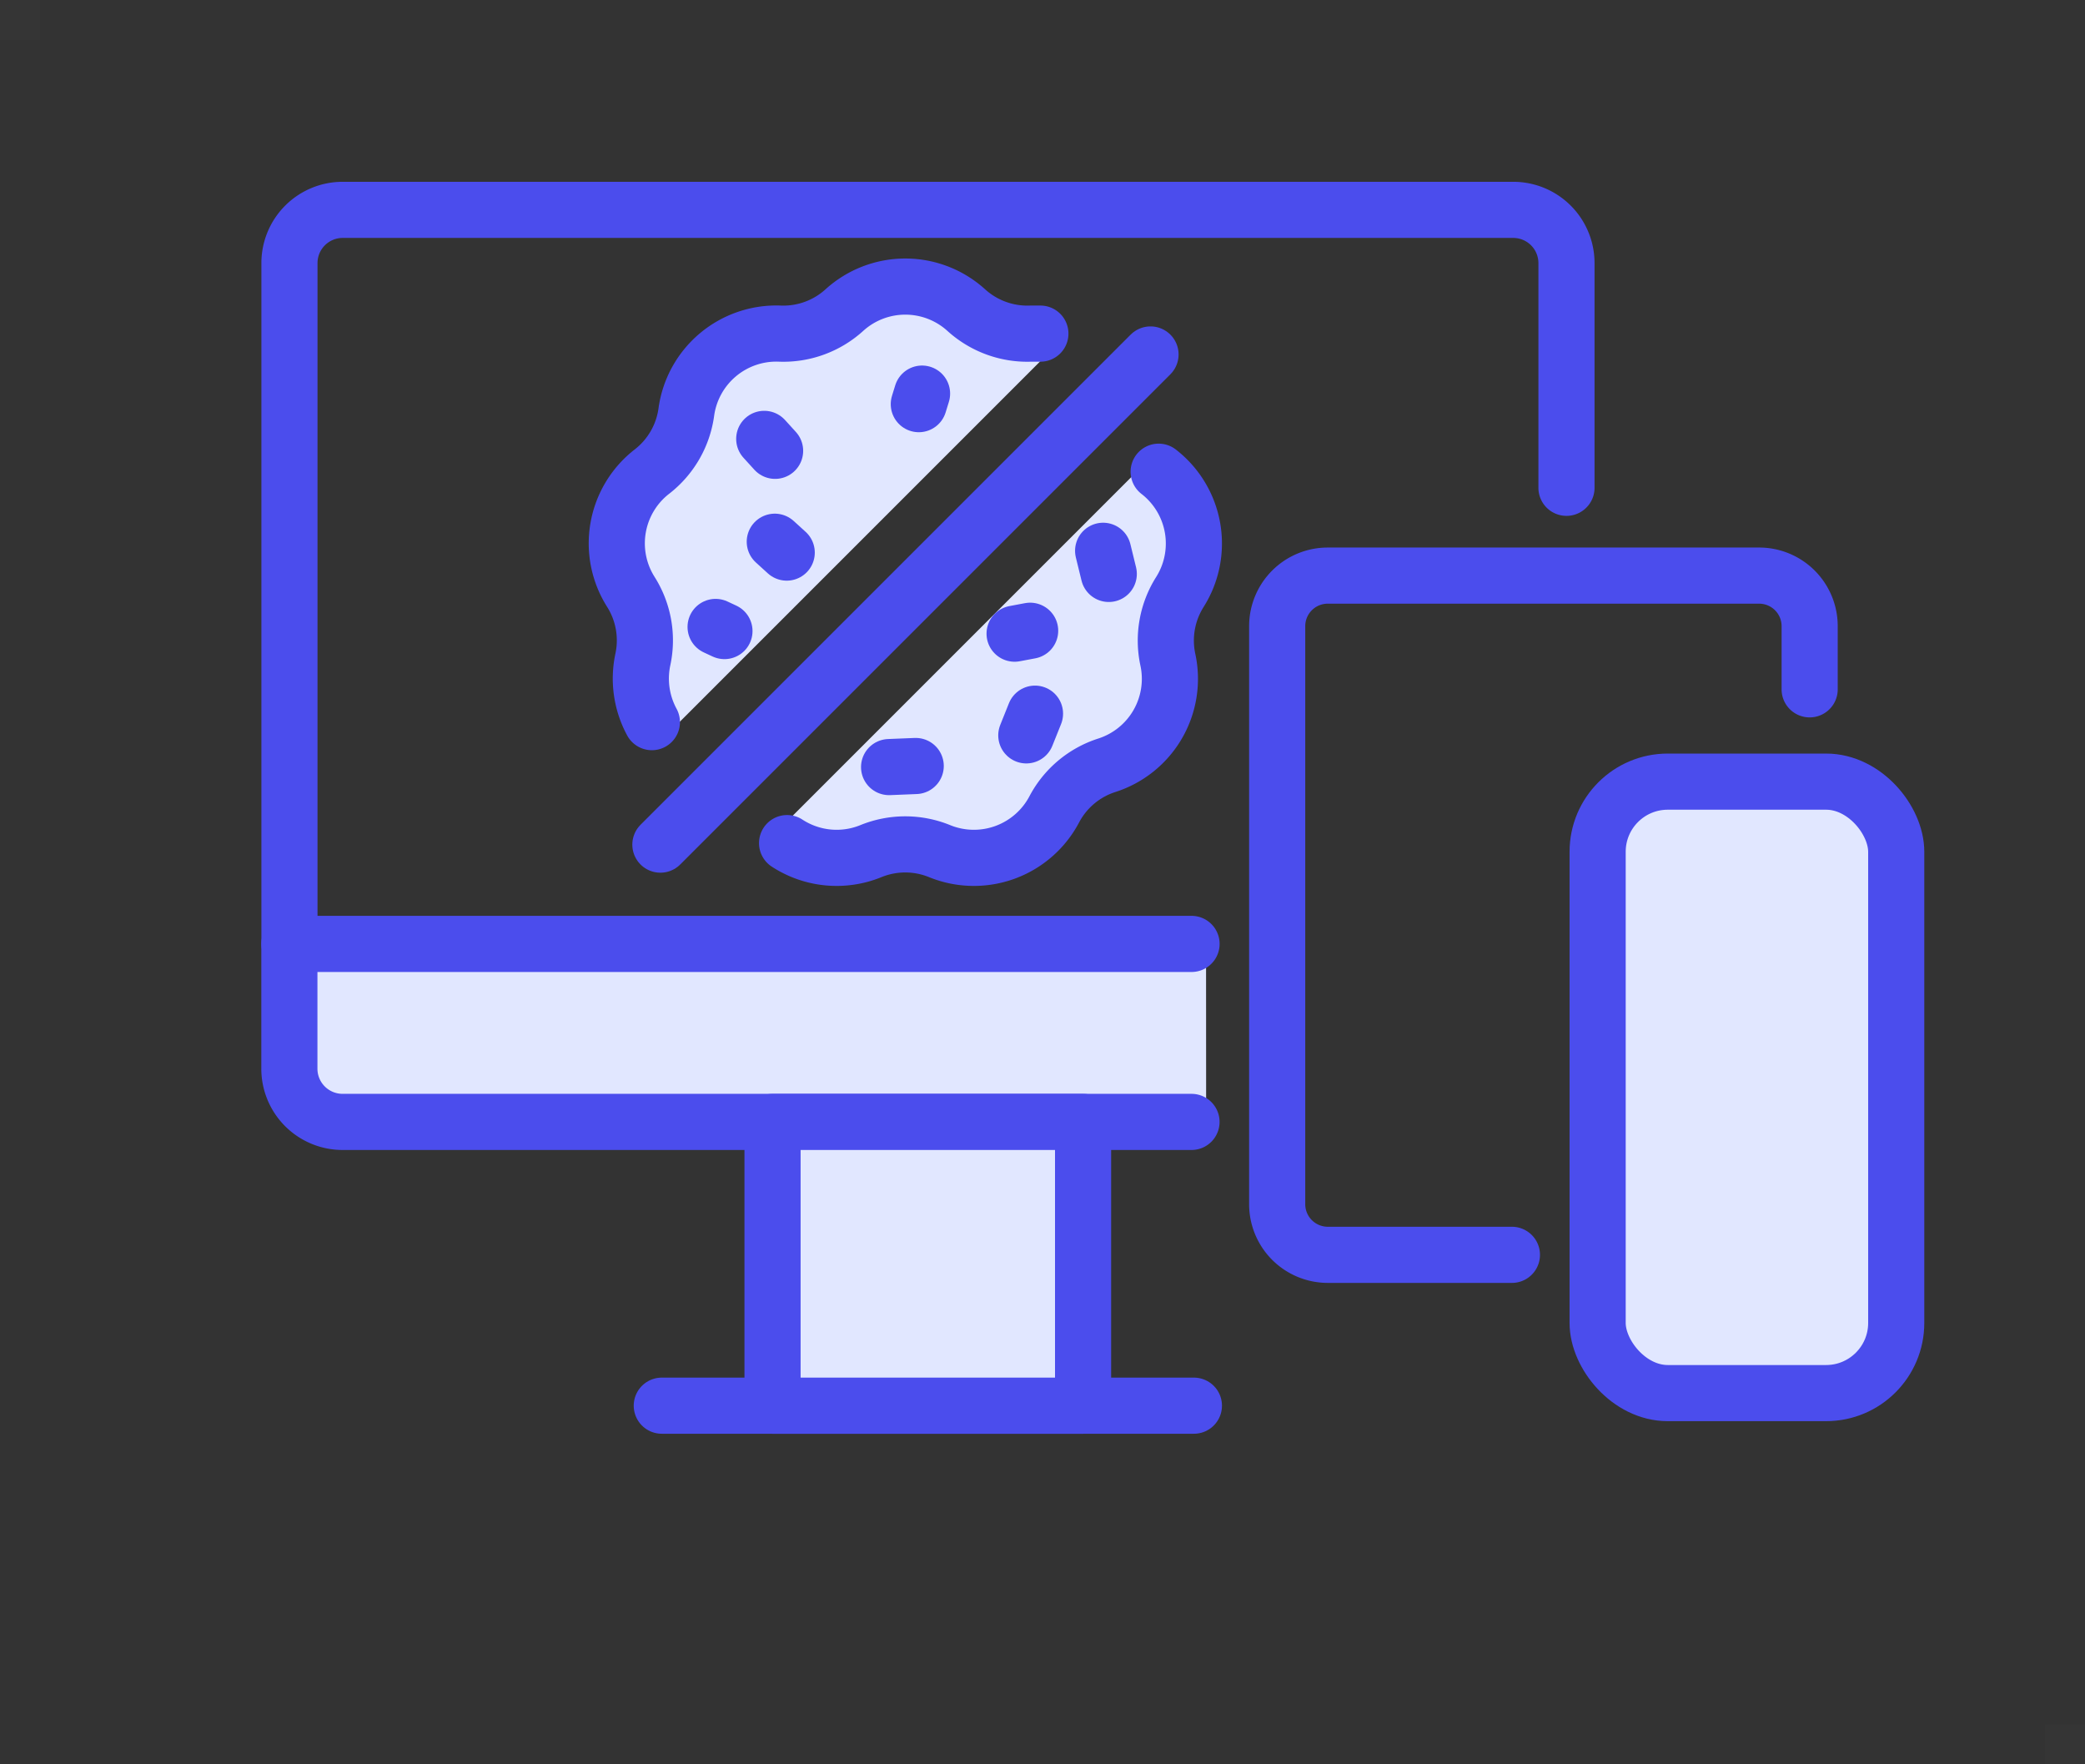
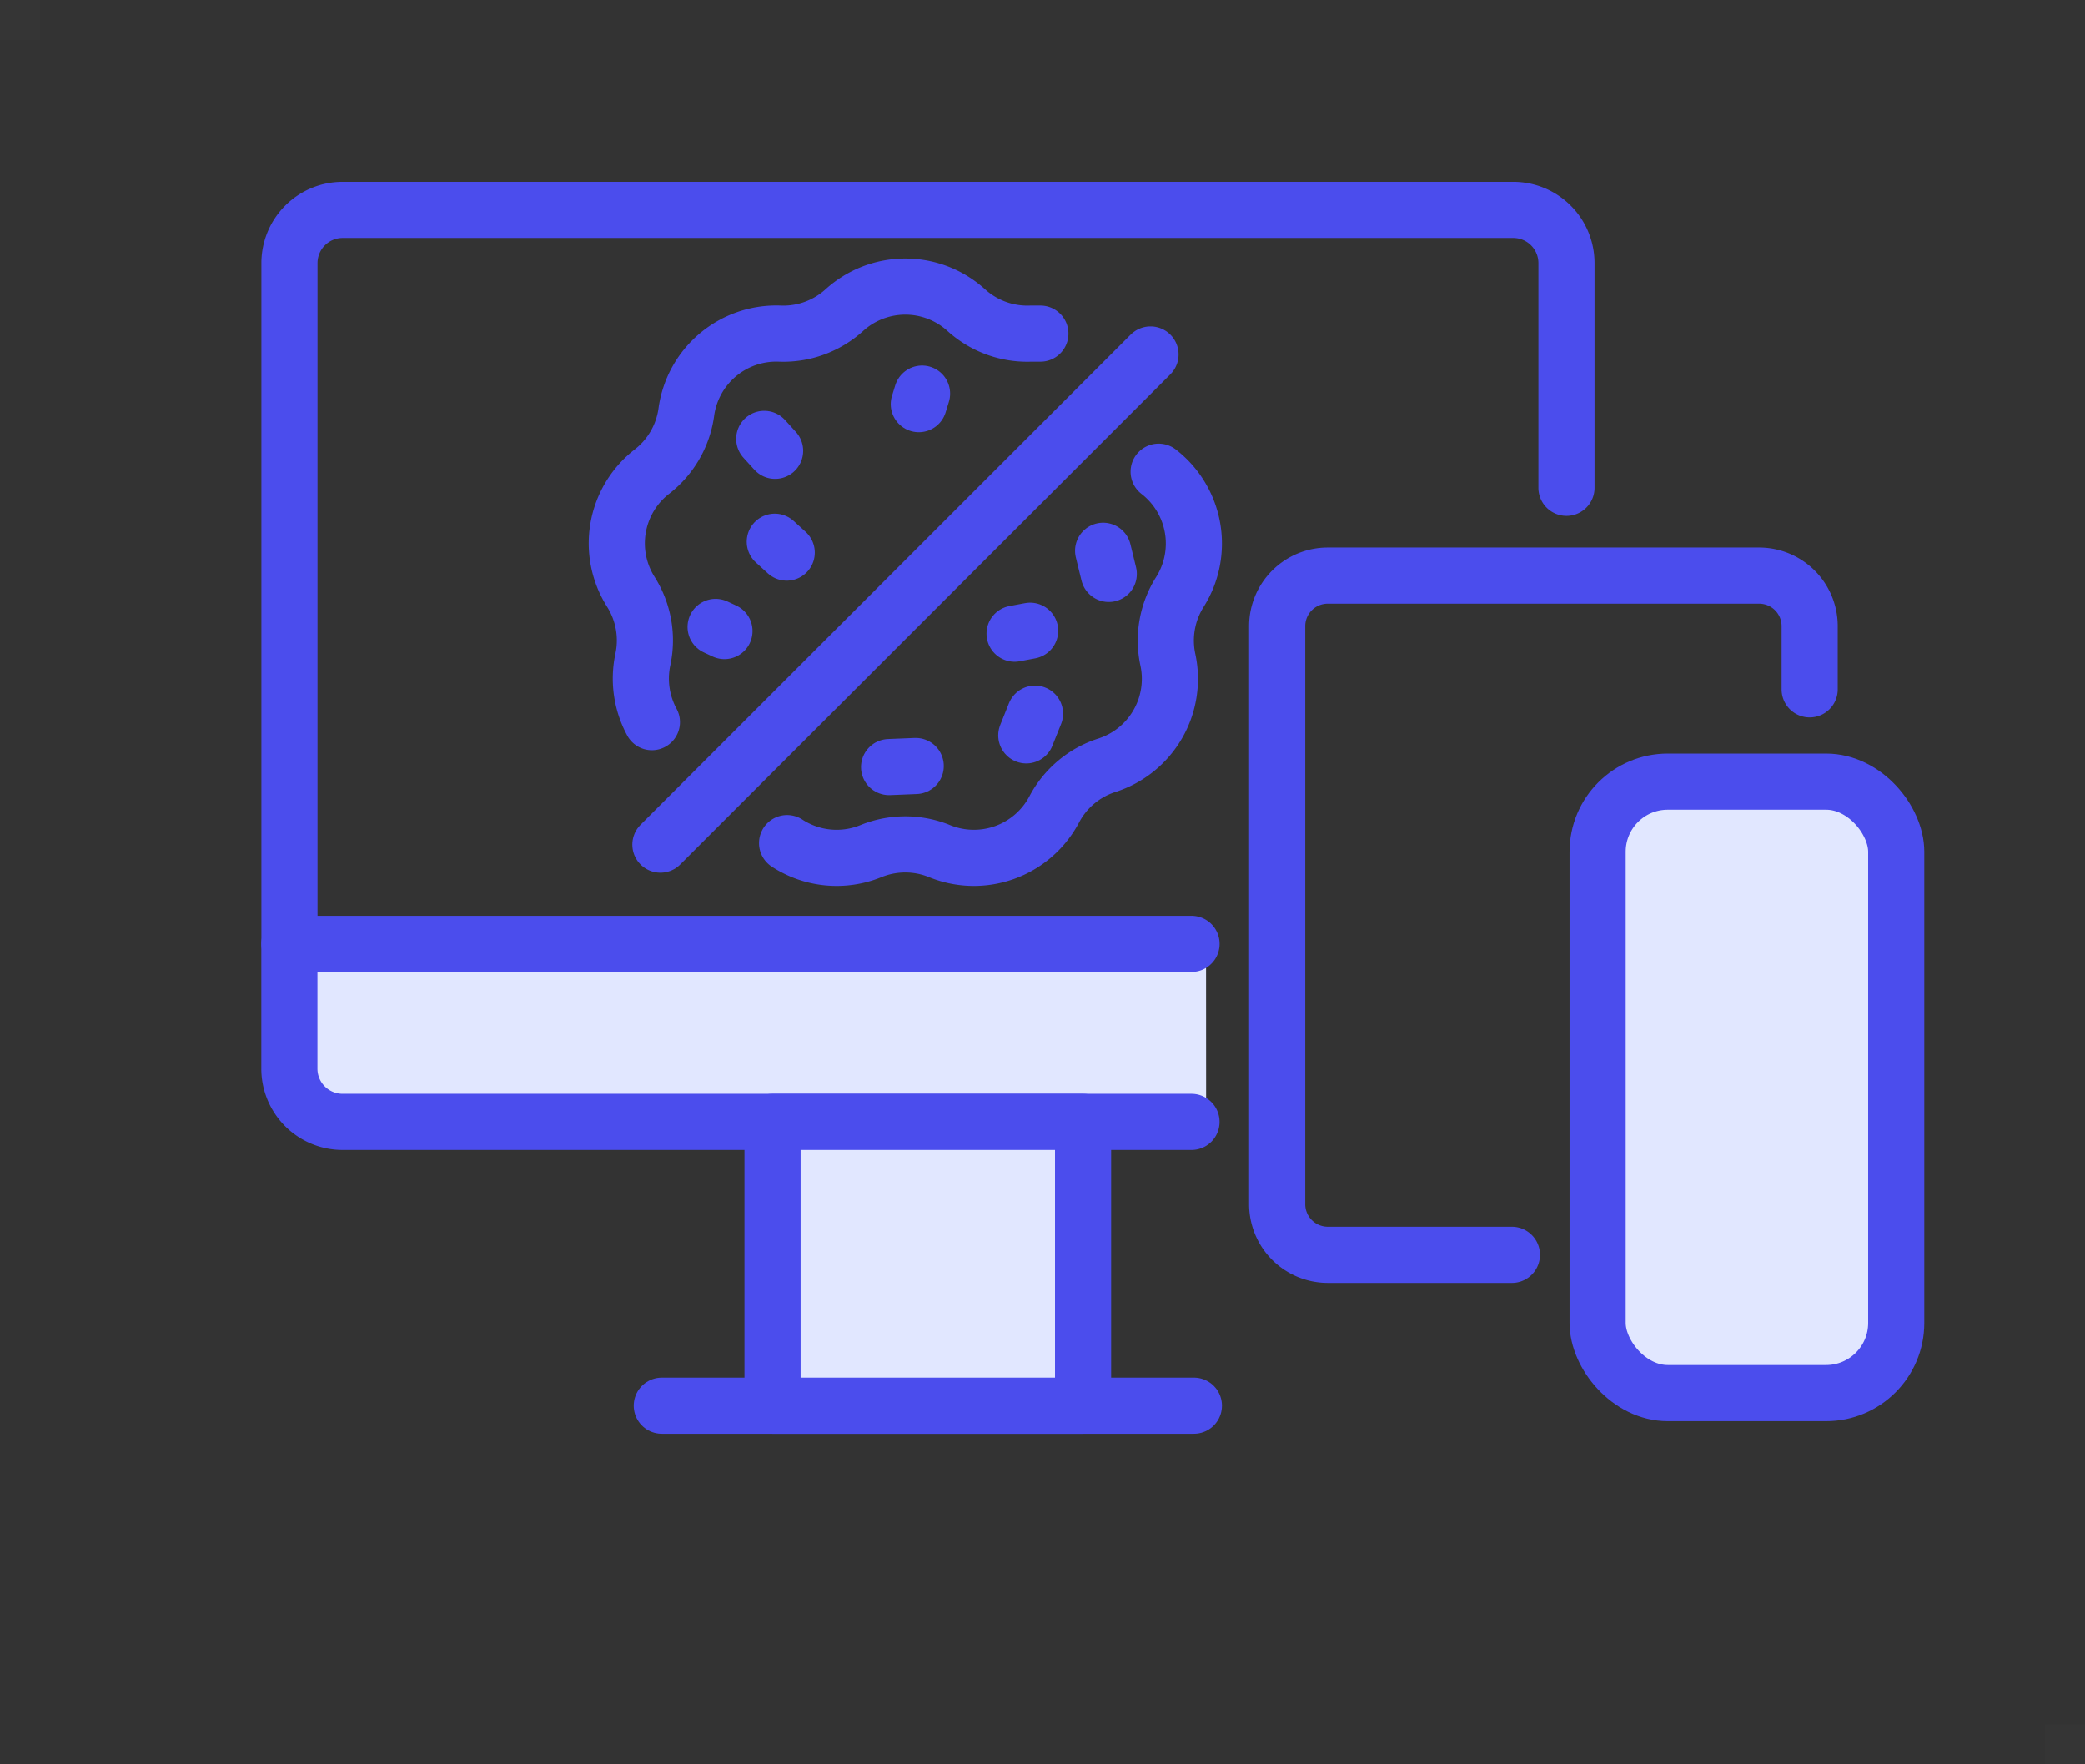
<svg xmlns="http://www.w3.org/2000/svg" width="52" height="44" viewBox="0 0 52 44">
  <rect x="0" y="0" width="52" height="44" fill="#333333" stroke="none" />
  <g id="icon_15reasons_4_small" transform="translate(-5535.575 -4330.406)">
    <rect id="Rechteck_365" data-name="Rechteck 365" width="1" height="1" transform="translate(5535.575 4330.406)" fill="#fff" opacity="0.01" />
    <rect id="Rechteck_366" data-name="Rechteck 366" width="1" height="1" transform="translate(5586.575 4373.406)" fill="#fff" opacity="0.01" />
    <path id="Pfad_1244" data-name="Pfad 1244" d="M5565.656,4358.385h-21.54a1.327,1.327,0,0,1-1.324-1.323v-3.116h22.862Z" fill="#e1e7ff" />
    <path id="Pfad_1244-2" data-name="Pfad 1244-2" d="M5565.291,4358.385h-21.175a1.327,1.327,0,0,1-1.324-1.323v-3.116h22.5" fill="none" stroke="#4b4ded" stroke-linecap="round" stroke-linejoin="round" stroke-width="1.4" />
    <path id="Pfad_1244-3-2" data-name="Pfad 1244-3-2" d="M5542.794,4353.946v-16.983a1.327,1.327,0,0,1,1.325-1.323h29.2a1.327,1.327,0,0,1,1.324,1.323v5.608" fill="none" stroke="#4b4ded" stroke-linecap="round" stroke-linejoin="round" stroke-width="1.4" />
    <line id="Linie_137" data-name="Linie 137" x2="13.271" transform="translate(5552.08 4365.462)" fill="none" stroke="#4b4ded" stroke-linecap="round" stroke-linejoin="round" stroke-width="1.4" />
    <rect id="Rechteck_276" data-name="Rechteck 276" width="7.745" height="7.077" transform="translate(5554.842 4358.385)" fill="#e1e7ff" stroke="#4b4ded" stroke-linecap="round" stroke-linejoin="round" stroke-width="1.4" />
    <path id="Pfad_1245" data-name="Pfad 1245" d="M5573.282,4361.7h-4.593a1.263,1.263,0,0,1-1.261-1.262v-14.416a1.261,1.261,0,0,1,1.261-1.261h10.758a1.26,1.26,0,0,1,1.261,1.259v1.577" fill="none" stroke="#4b4ded" stroke-linecap="round" stroke-linejoin="round" stroke-width="1.4" />
    <rect id="Rechteck_277" data-name="Rechteck 277" width="7.447" height="15.249" rx="1.749" transform="translate(5575.42 4349.899)" fill="#e1e7ff" stroke="#4b4ded" stroke-linecap="round" stroke-linejoin="round" stroke-width="1.4" />
-     <path id="Pfad_1303" data-name="Pfad 1303" d="M5551.608,4346.854a2.268,2.268,0,0,0,.506,1.967l9.972-9.972a2.242,2.242,0,0,0-.8-.117,2.263,2.263,0,0,1-1.609-.585,2.265,2.265,0,0,0-3.043,0,2.265,2.265,0,0,1-1.609.585,2.264,2.264,0,0,0-2.331,1.956,2.267,2.267,0,0,1-.856,1.484,2.263,2.263,0,0,0-.529,3A2.256,2.256,0,0,1,5551.608,4346.854Z" fill="#e1e7ff" />
-     <path id="Pfad_1304" data-name="Pfad 1304" d="M5564.472,4342.17a2.272,2.272,0,0,1-.281-.267l-9.285,9.285a2.259,2.259,0,0,0,2.392.442,2.254,2.254,0,0,1,1.712,0,2.265,2.265,0,0,0,2.859-1.041,2.269,2.269,0,0,1,1.312-1.1,2.262,2.262,0,0,0,1.522-2.635,2.267,2.267,0,0,1,.3-1.686A2.265,2.265,0,0,0,5564.472,4342.17Z" fill="#e1e7ff" />
    <path id="Pfad_1252" data-name="Pfad 1252" d="M5551.833,4348.415a2.28,2.28,0,0,1-.225-1.563h0a2.265,2.265,0,0,0-.3-1.686h0a2.264,2.264,0,0,1,.528-3h0a2.266,2.266,0,0,0,.856-1.484h0a2.265,2.265,0,0,1,2.331-1.956h0a2.263,2.263,0,0,0,1.609-.585h0a2.262,2.262,0,0,1,3.043,0h0a2.267,2.267,0,0,0,1.609.585h.238" fill="none" stroke="#4b4ded" stroke-linecap="round" stroke-linejoin="round" stroke-width="1.4" />
    <path id="Pfad_1253" data-name="Pfad 1253" d="M5564.472,4342.17h0a2.265,2.265,0,0,1,.529,3h0a2.267,2.267,0,0,0-.3,1.686h0a2.263,2.263,0,0,1-1.522,2.635h0a2.262,2.262,0,0,0-1.311,1.1h0a2.266,2.266,0,0,1-2.86,1.041h0a2.268,2.268,0,0,0-1.712,0h0a2.26,2.26,0,0,1-2.091-.2" fill="none" stroke="#4b4ded" stroke-linecap="round" stroke-linejoin="round" stroke-width="1.4" />
    <line id="Linie_139" data-name="Linie 139" x2="0.271" y2="0.298" transform="translate(5554.635 4341.351)" fill="none" stroke="#4b4ded" stroke-linecap="round" stroke-linejoin="round" stroke-width="1.4" />
    <line id="Linie_140" data-name="Linie 140" x1="0.081" y2="0.263" transform="translate(5558.49 4340.222)" fill="none" stroke="#4b4ded" stroke-linecap="round" stroke-linejoin="round" stroke-width="1.4" />
    <line id="Linie_141" data-name="Linie 141" x2="0.221" y2="0.103" transform="translate(5553.422 4346.041)" fill="none" stroke="#4b4ded" stroke-linecap="round" stroke-linejoin="round" stroke-width="1.4" />
    <line id="Linie_142" data-name="Linie 142" x2="0.141" y2="0.577" transform="translate(5563.087 4344.142)" fill="none" stroke="#4b4ded" stroke-linecap="round" stroke-linejoin="round" stroke-width="1.4" />
    <line id="Linie_143" data-name="Linie 143" x1="0.298" y1="0.271" transform="translate(5554.898 4343.916)" fill="none" stroke="#4b4ded" stroke-linecap="round" stroke-linejoin="round" stroke-width="1.4" />
    <line id="Linie_144" data-name="Linie 144" x1="0.217" y2="0.541" transform="translate(5561.171 4348.204)" fill="none" stroke="#4b4ded" stroke-linecap="round" stroke-linejoin="round" stroke-width="1.4" />
    <line id="Linie_145" data-name="Linie 145" x1="0.664" y2="0.027" transform="translate(5557.749 4349.509)" fill="none" stroke="#4b4ded" stroke-linecap="round" stroke-linejoin="round" stroke-width="1.4" />
    <line id="Linie_146" data-name="Linie 146" x1="0.388" y2="0.073" transform="translate(5560.879 4346.136)" fill="none" stroke="#4b4ded" stroke-linecap="round" stroke-linejoin="round" stroke-width="1.4" />
    <line id="Linie_138" data-name="Linie 138" y1="12.224" x2="12.224" transform="translate(5552.045 4339.246)" fill="none" stroke="#4b4ded" stroke-linecap="round" stroke-linejoin="round" stroke-width="1.4" />
  </g>
</svg>